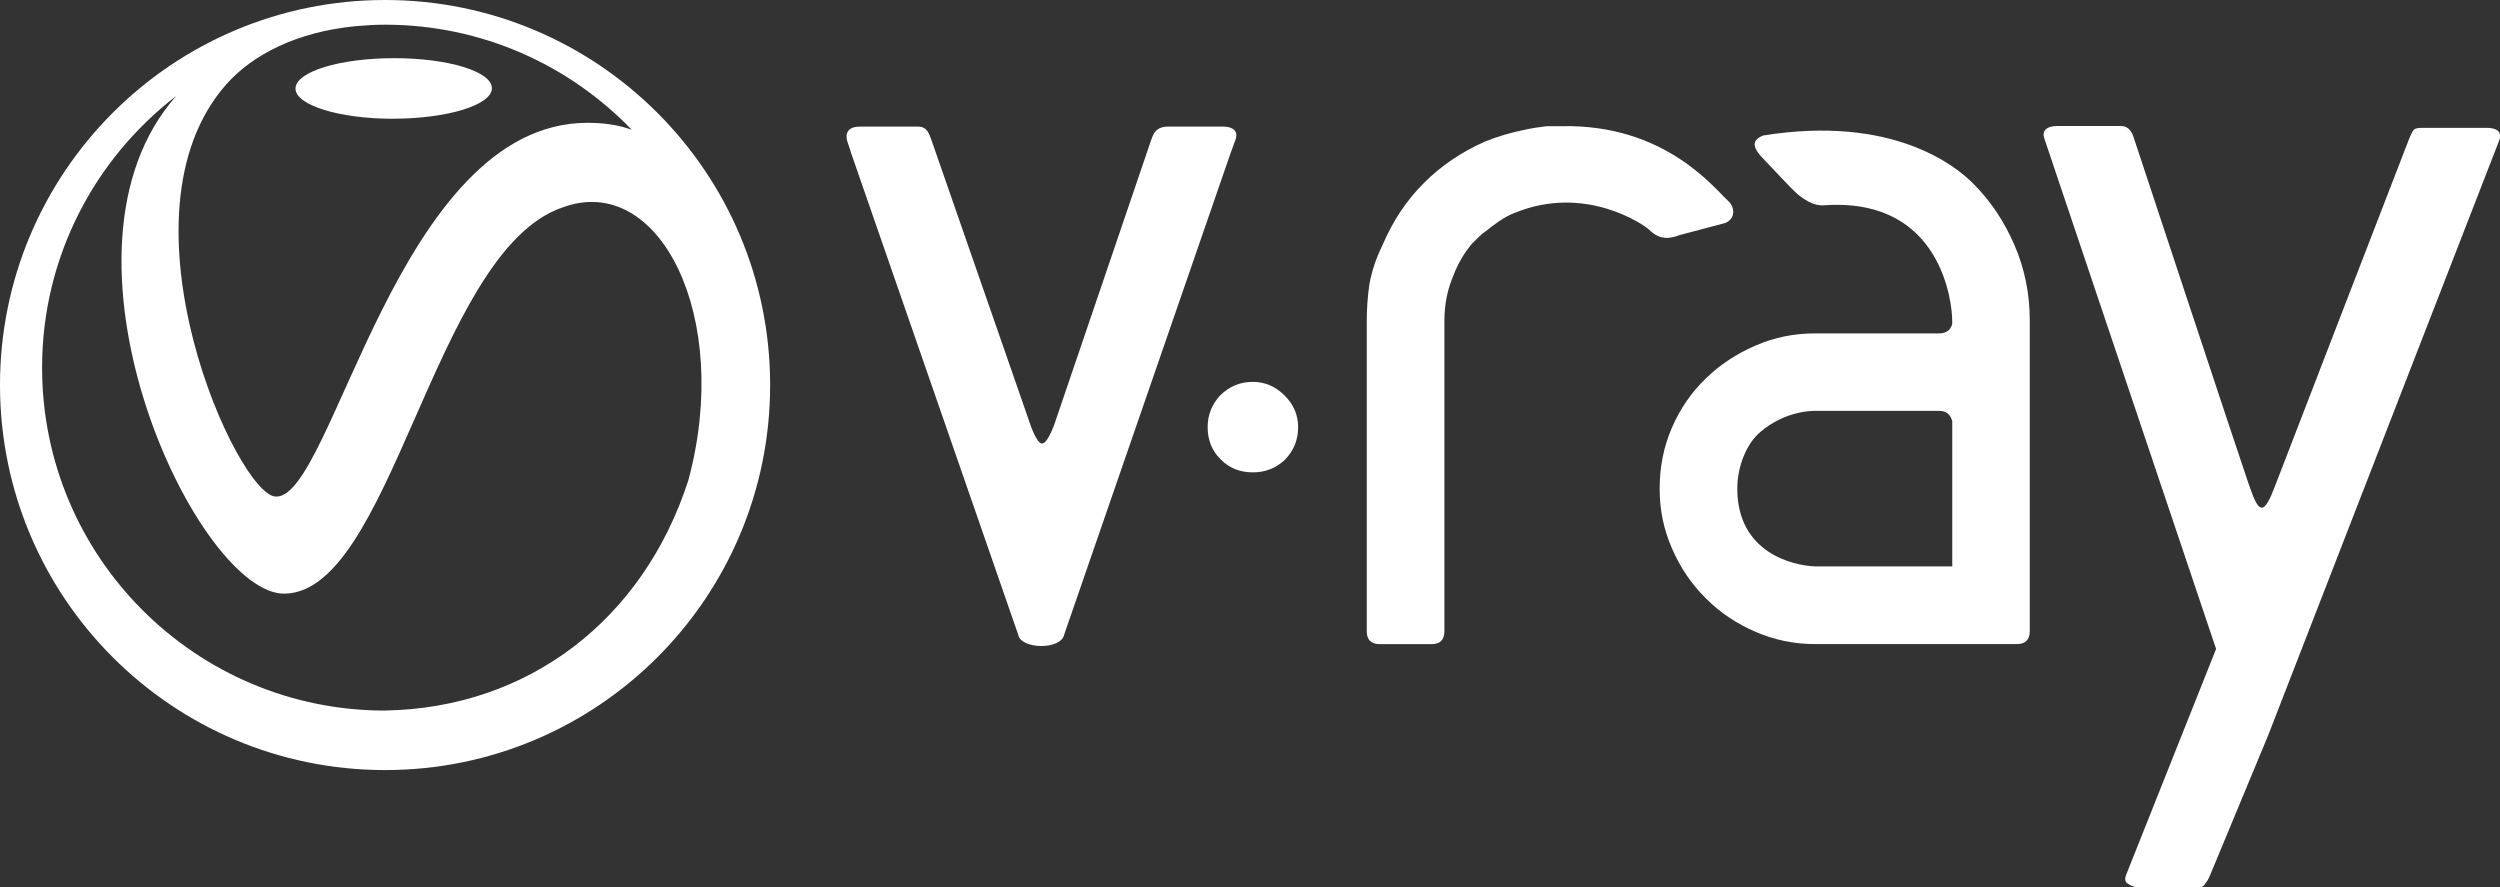
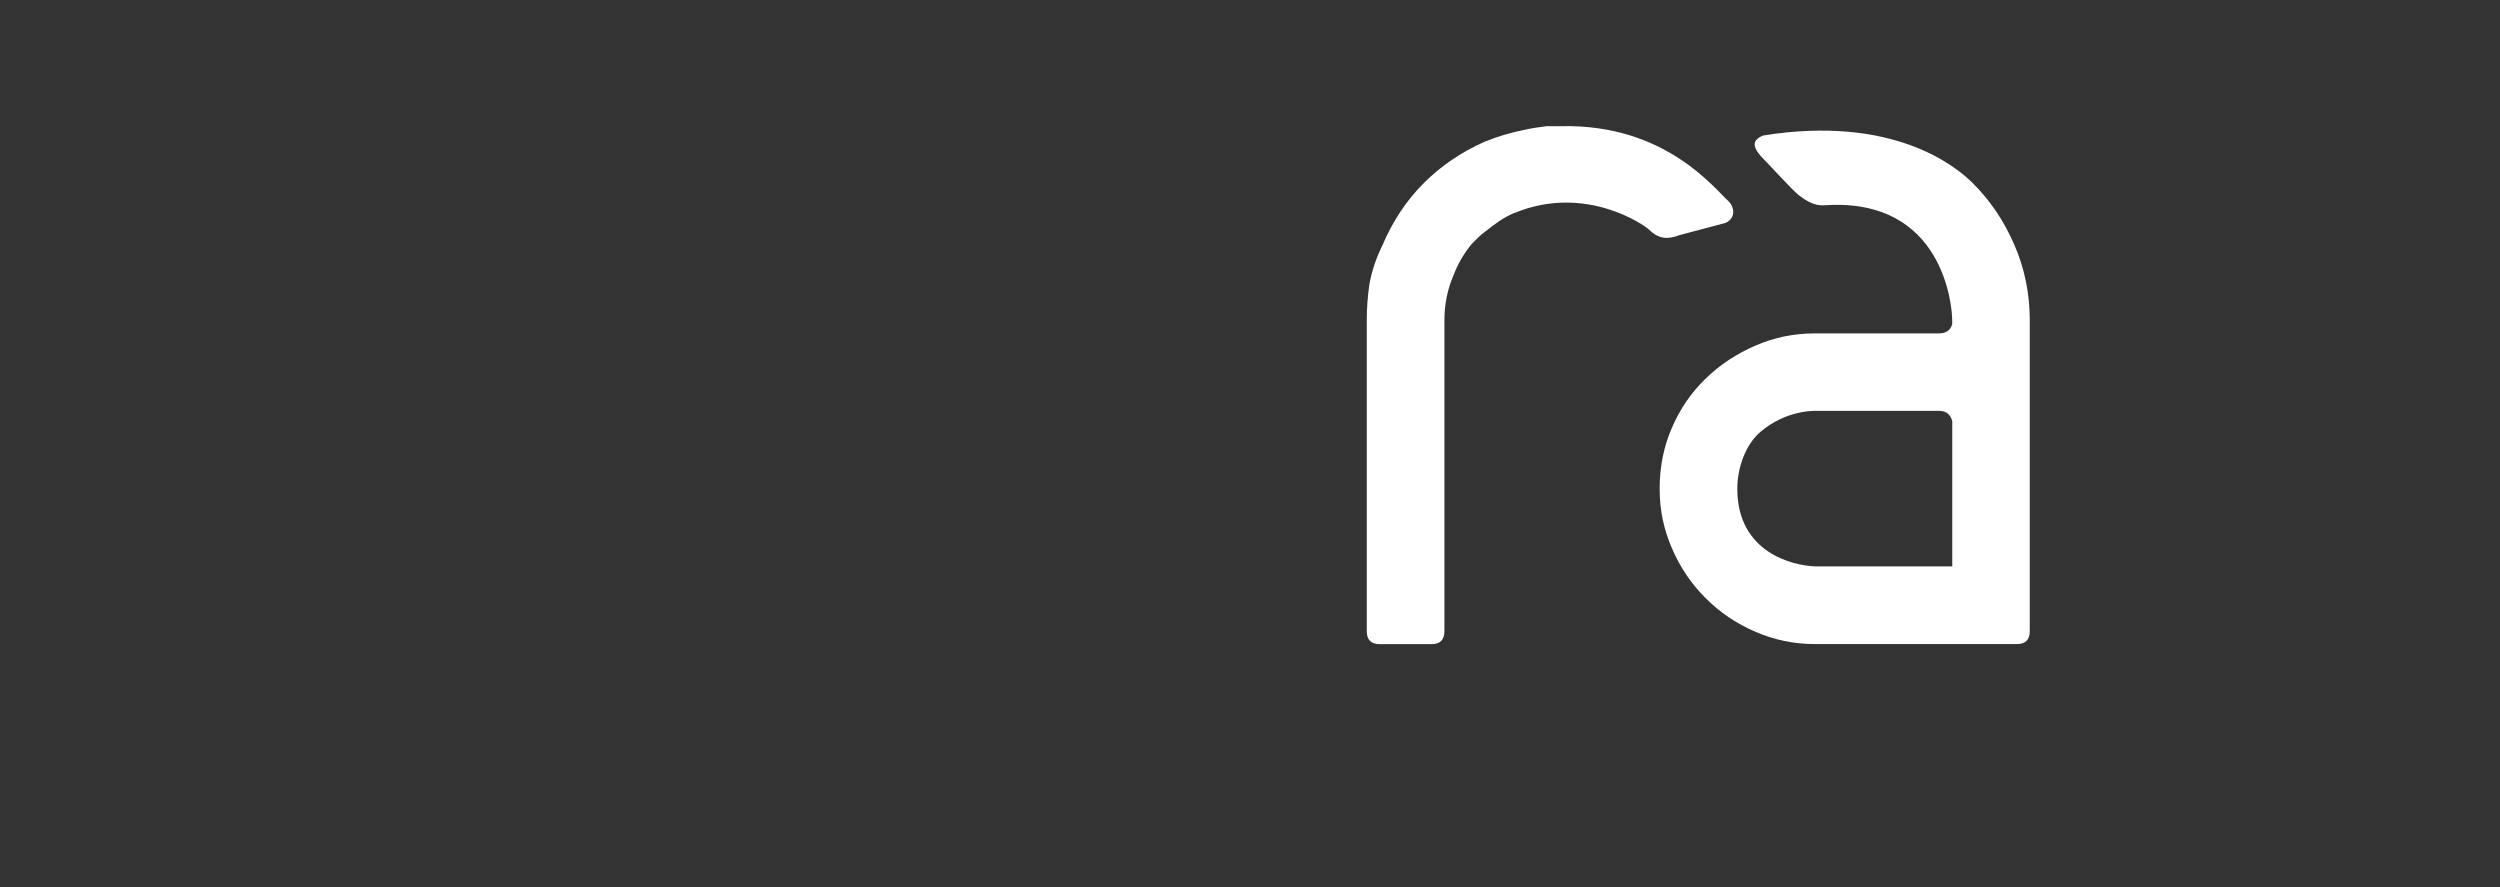
<svg xmlns="http://www.w3.org/2000/svg" id="Capa_2" data-name="Capa 2" viewBox="0 0 363.54 129.04">
  <rect x="0" y="0" width="363.54" height="129.04" fill="#333333" stroke="none" />
  <defs>
    <style>
      .cls-1 {
        fill: #fff;
      }
    </style>
  </defs>
  <g id="V_RAY" data-name="V RAY">
    <g>
-       <path class="cls-1" d="M123.92,22.72l-.62-1.91c-.26-.62-.66-2.4,1.76-2.4h8.46c1.37,0,1.64,1.25,1.9,1.88l14.12,40.62s1.1,3.59,1.98,3.59c.96,0,2.07-3.59,2.07-3.59l13.83-40.62c.26-.63.54-1.88,2.42-1.88h7.94c2.21,0,2.13,1.25,1.89,1.88l-.76,2.08-24.16,69.91c-.47,2.27-6.33,2.16-6.69,0l-24.13-69.55Z" />
-       <path class="cls-1" d="M322.25,94.35l-24.95-74.15c-.26-.63-.35-1.85,1.9-1.88h9.24c.63,0,1.48.32,1.9,1.88,0,0,16,48.38,16.58,49.97.62,1.71,1.17,3.54,1.92,3.65.63.09,1.29-1.34,1.86-2.82.75-1.99,19.52-50.54,19.52-50.54.24-.62.46-1.09.64-1.42.2-.31.61-.45,1.23-.45h9.44c2.34,0,2.14,1.25,1.88,1.87l-33.58,86.46-8.4,20.23c-.25.63-.51,1.07-.75,1.32-.14.37-.51.57-1.13.57h-8.47c-.62,0-1.21-.2-1.7-.57-.38-.25-.44-.7-.18-1.32l13.06-32.8Z" />
-       <path class="cls-1" d="M175.61,62.11c0-1.76.6-3.28,1.81-4.6,1.32-1.31,2.89-1.98,4.77-1.98,1.76,0,3.3.67,4.61,1.98,1.32,1.32,1.97,2.84,1.97,4.6,0,1.87-.65,3.46-1.97,4.79-1.31,1.21-2.85,1.79-4.61,1.79-1.88,0-3.43-.62-4.69-1.89-1.26-1.24-1.89-2.82-1.89-4.69" />
      <path class="cls-1" d="M220.21,30.96c-1.55.64-2.9,1.65-4.14,2.65-.38.25-.75.56-1.13.94l-.94.94c-1.13,1.38-2.01,2.87-2.63,4.53-.87,1.99-1.33,4.19-1.33,6.58v45.18c0,1.26-.62,1.89-1.87,1.89h-7.54c-1.25,0-1.88-.63-1.88-1.89v-45.18c0-1.76.13-3.52.38-5.26.37-2.02,1.02-3.9,1.89-5.65,1.49-3.52,3.5-6.55,6.01-9.05,2.51-2.52,5.47-4.53,8.86-6.03,1.89-.77,3.77-1.32,5.65-1.7,1.13-.26,2.26-.43,3.39-.56h2.07c15.22-.35,22.37,9.17,24.38,10.94.88.88,1.02,2.44-.45,3.12l-6.74,1.79c-1.84.72-3.14.45-4.44-.85-.53-.52-9.13-6.67-19.52-2.38" />
      <path class="cls-1" d="M283.88,82.36h-19.95c-3.16-.11-11.3-1.95-11.3-11.3,0-3.27,1.35-6.52,3.3-8.2,3.8-3.29,8.01-3.11,8.01-3.11h18.07c.99,0,1.63.51,1.88,1.51v21.08ZM292.91,35.58c-1.5-3.46-3.51-6.44-6.03-8.94-2.51-2.51-11.64-9.95-30.47-6.94-1.85.74-1.55,1.86.24,3.64.76.74,3.86,4.19,4.93,5.05,2.12,1.68,3.31,1.49,4.11,1.44,16.74-.93,18.19,14.37,18.19,16.76v.56c-.25.87-.89,1.33-1.88,1.33h-18.07c-3.02,0-5.91.58-8.67,1.78-2.76,1.2-5.17,2.78-7.23,4.8-2.09,2.01-3.72,4.39-4.91,7.15-1.2,2.75-1.78,5.71-1.78,8.85s.59,5.91,1.78,8.66c1.19,2.77,2.82,5.2,4.91,7.26,2.06,2.08,4.47,3.7,7.23,4.89,2.77,1.2,5.65,1.79,8.67,1.79h29.35c1.26,0,1.88-.63,1.88-1.89v-45.18c0-3.89-.75-7.57-2.25-11.01" />
-       <path class="cls-1" d="M57.16,17.26c7.88,0,14.32-1.98,14.37-4.4.07-2.43-6.29-4.4-14.18-4.4-7.89-.01-14.31,1.95-14.38,4.39-.05,2.42,6.31,4.42,14.19,4.42M55.99,103.33c-27.55,0-49.87-22.33-49.87-49.87,0-16.09,7.66-30.38,19.5-39.5-19.94,22.53,2.35,71.04,15.21,72.35,16.02.99,22.08-49.63,40.9-56.12,14.12-5.3,24.8,15.84,18.36,39.67-6.55,20.26-23.27,33.11-44.1,33.46M32.95,12.22c3.79-4.26,10.2-7.59,18.81-8.42,1.4-.12,2.8-.21,4.23-.21,14.09,0,26.8,5.87,35.87,15.27-1.27-.42-3.04-1-6.44-1-27.61,0-36.99,54.54-45.26,54.35-5.48.19-24.23-40.83-7.21-59.99M56,0C25.07,0,0,25.07,0,55.99s25.07,55.99,56,55.99,55.99-25.07,55.99-55.99S86.92,0,56,0" />
    </g>
  </g>
</svg>